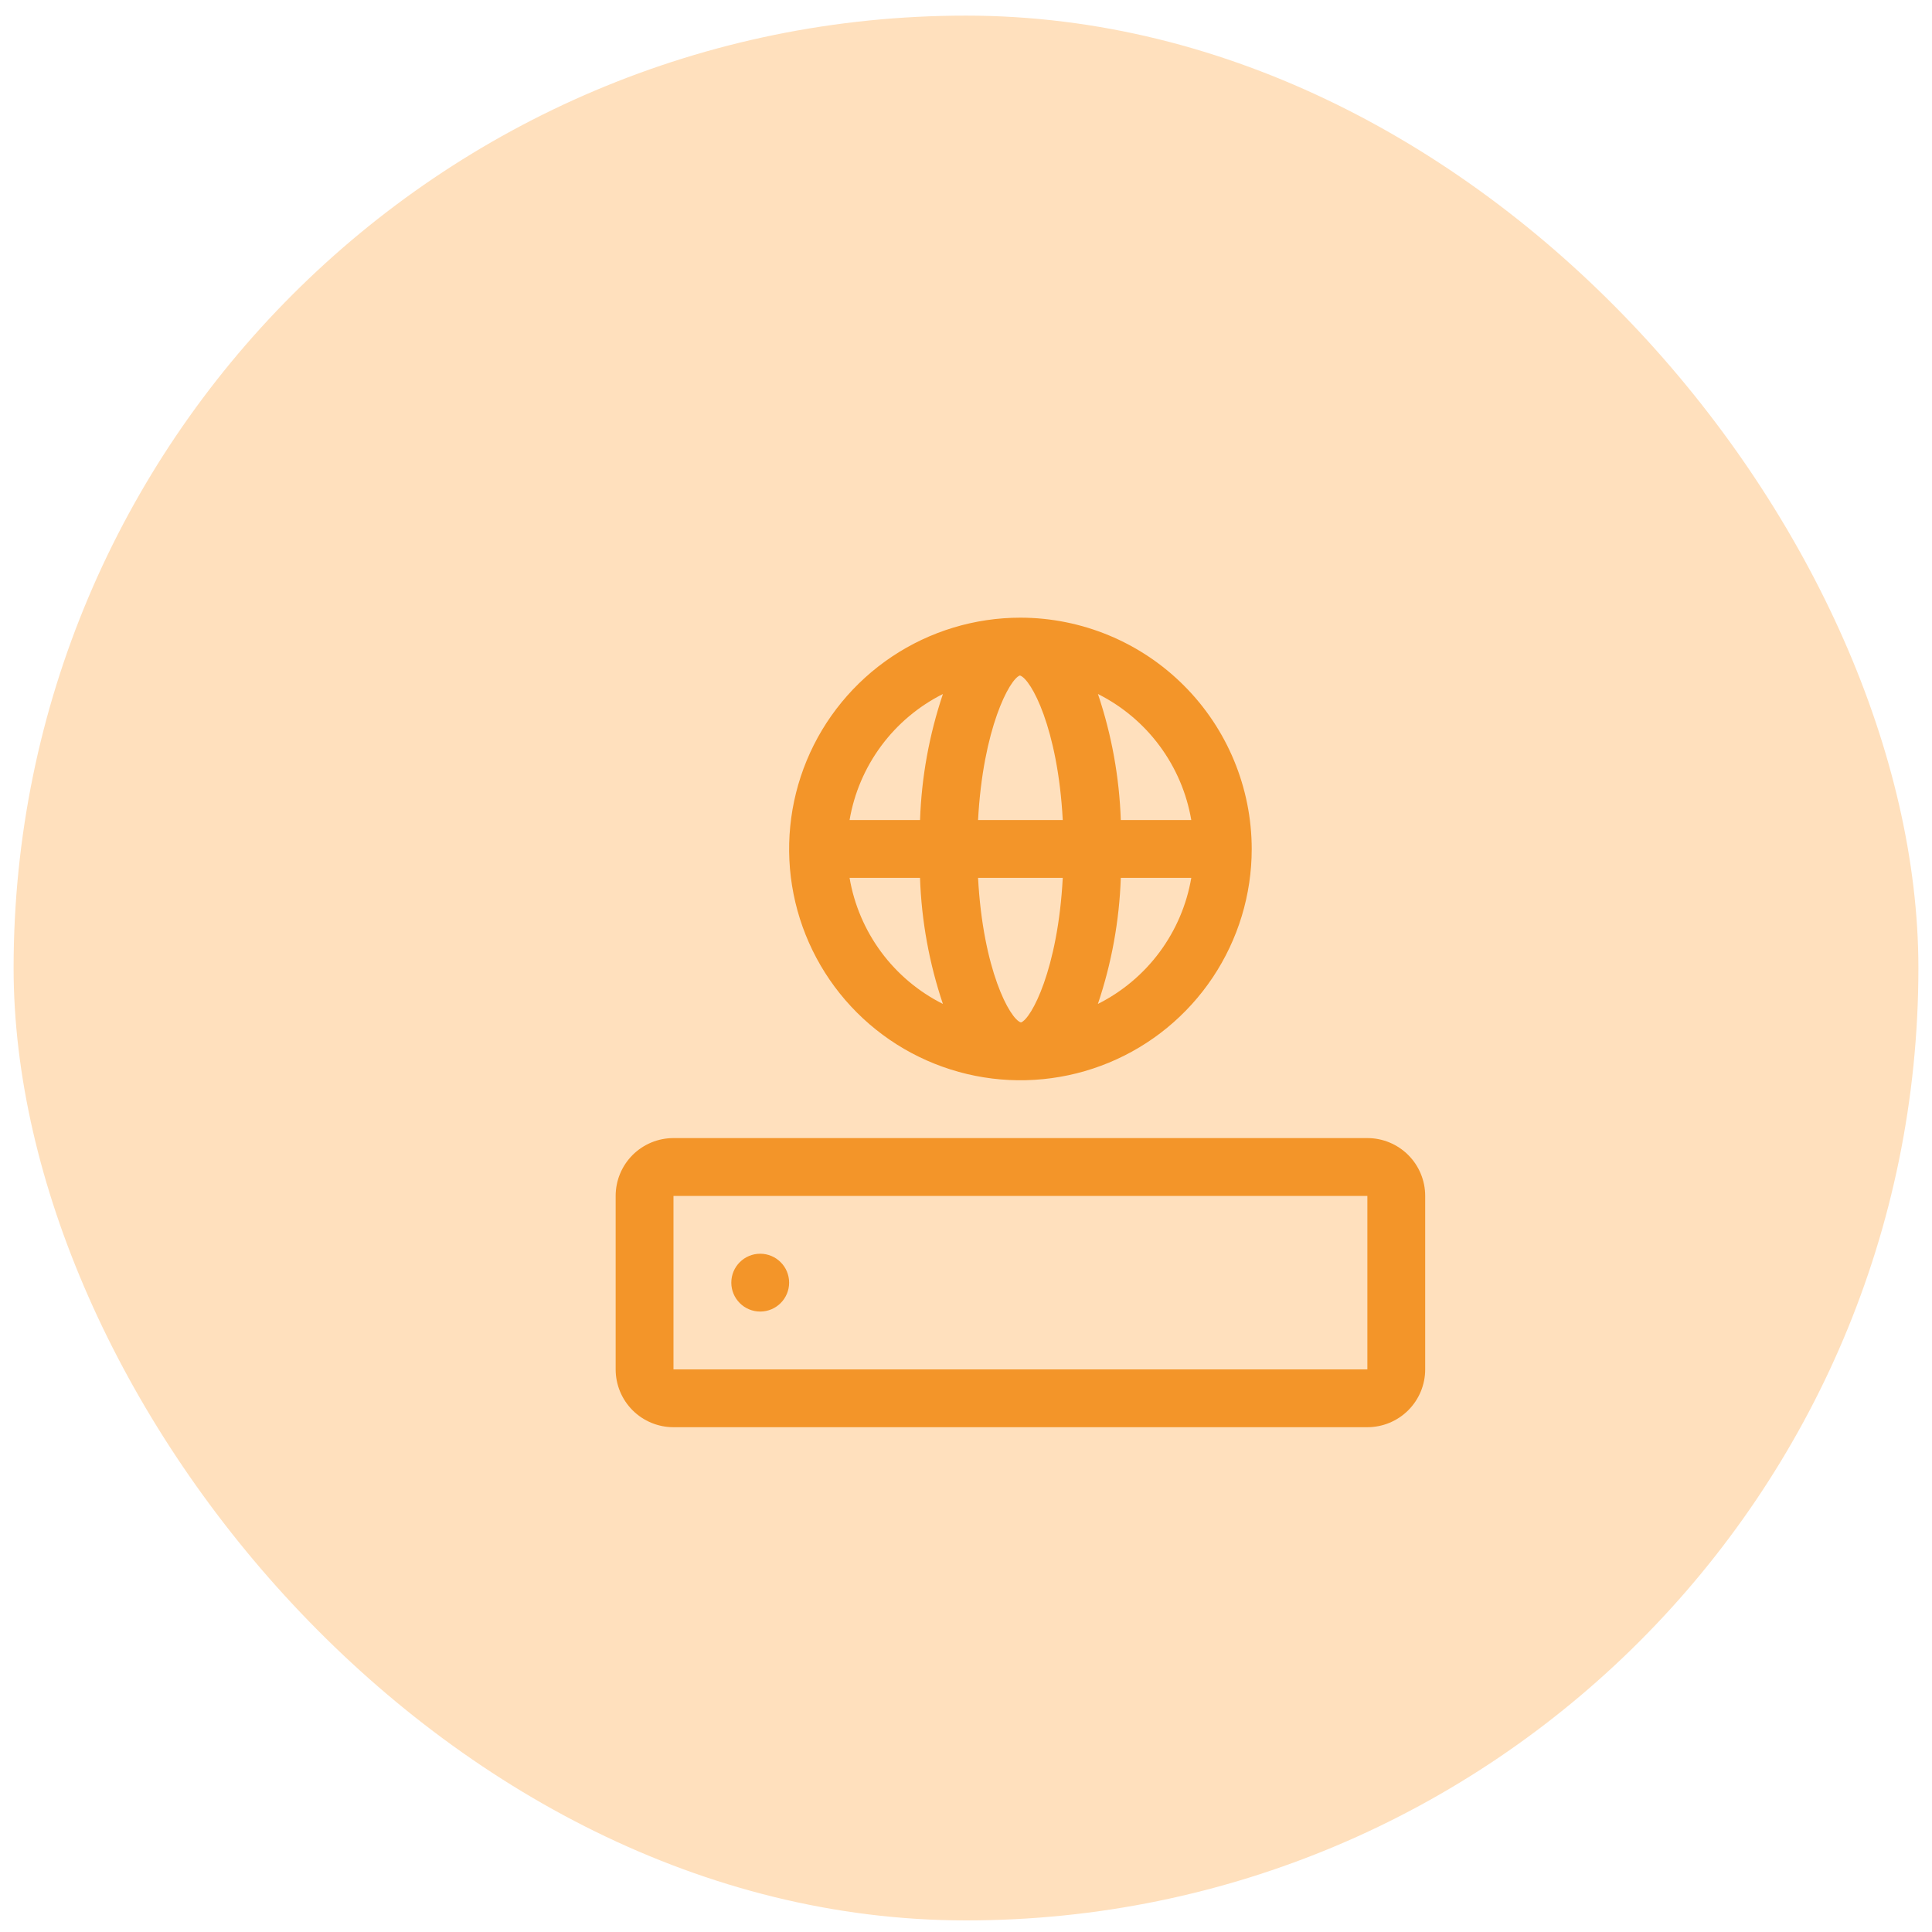
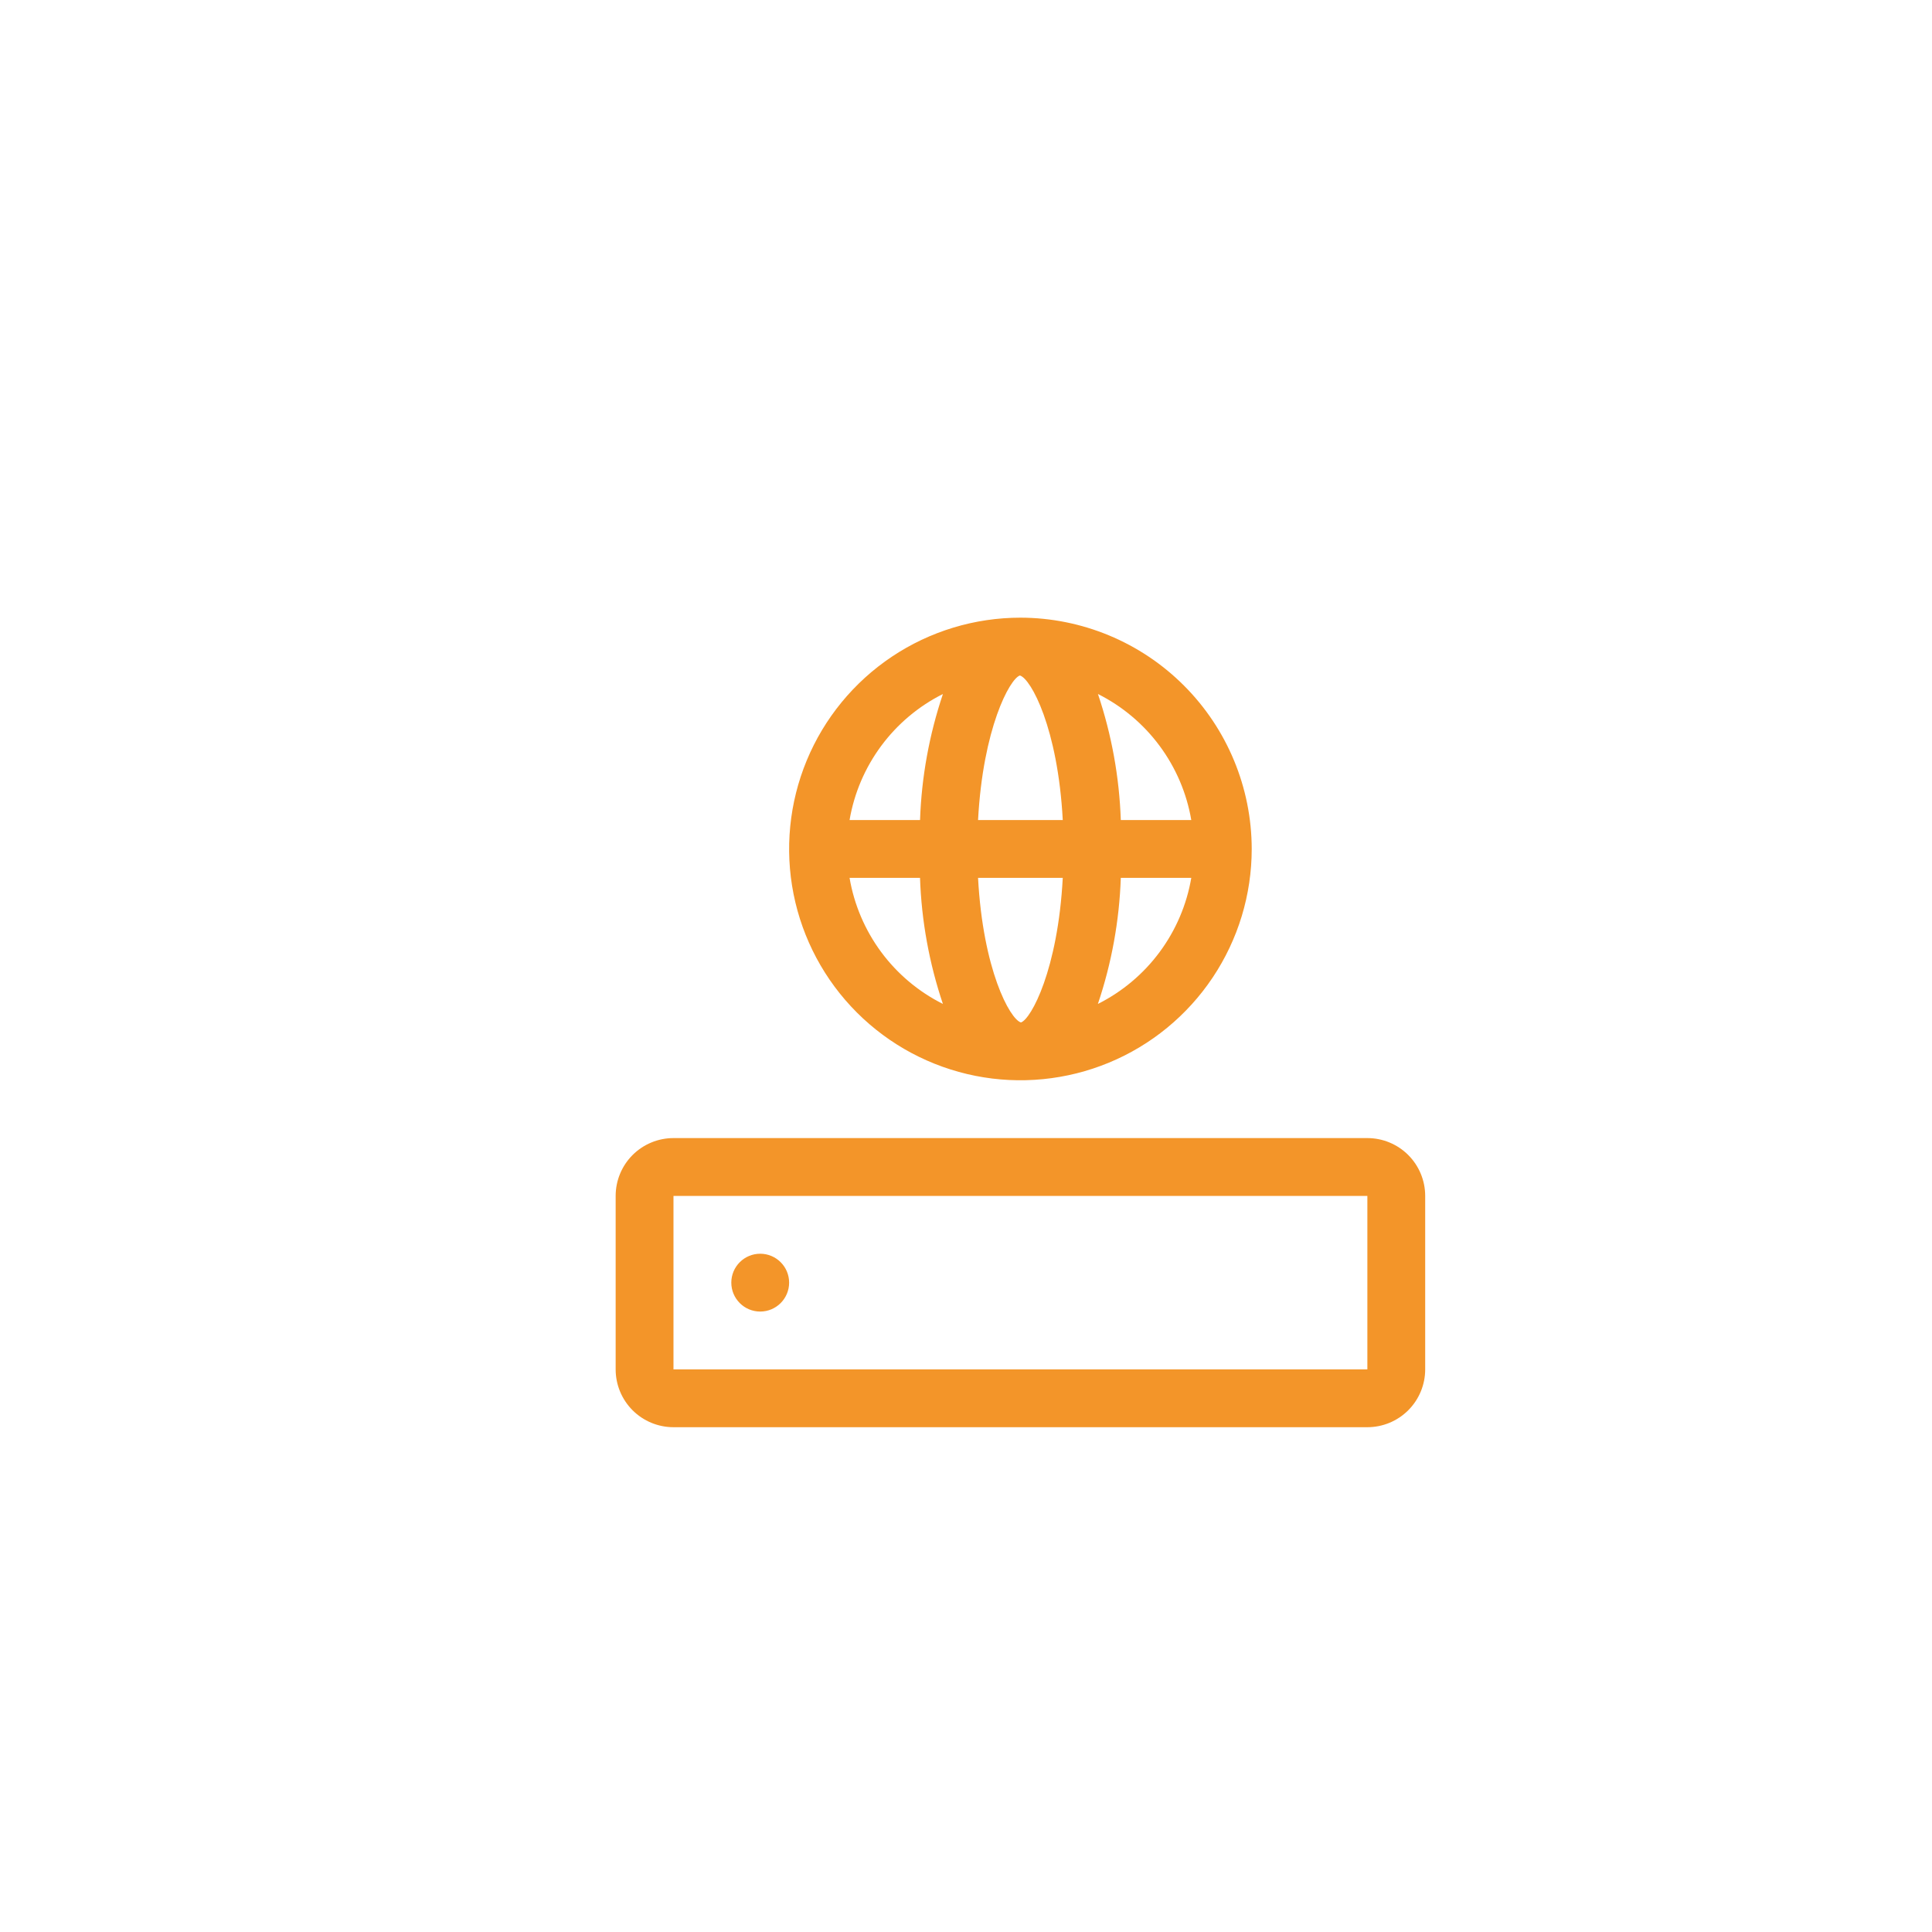
<svg xmlns="http://www.w3.org/2000/svg" width="71" height="71" viewBox="0 0 71 71" fill="none">
-   <rect x="0.5" y="0.574" width="70" height="70" rx="35" fill="#FFE0BD" />
-   <path d="M37.5 22.699C35.819 22.699 34.175 23.198 32.778 24.131C31.38 25.066 30.29 26.393 29.647 27.946C29.004 29.499 28.835 31.208 29.163 32.857C29.491 34.506 30.301 36.021 31.489 37.209C32.678 38.398 34.193 39.208 35.842 39.536C37.49 39.864 39.2 39.695 40.753 39.052C42.306 38.409 43.633 37.319 44.567 35.921C45.501 34.523 46 32.88 46 31.199C45.997 28.945 45.101 26.785 43.507 25.192C41.914 23.598 39.753 22.702 37.5 22.699ZM43.779 30.137H41.189C41.135 28.56 40.852 26.999 40.349 25.504C41.243 25.953 42.02 26.606 42.616 27.411C43.212 28.216 43.611 29.149 43.779 30.137ZM37.523 37.573H37.515C37.111 37.445 36.124 35.638 35.943 32.261H39.056C38.876 35.636 37.894 37.443 37.523 37.573ZM35.943 30.137C36.124 26.762 37.106 24.955 37.477 24.825H37.485C37.889 24.953 38.876 26.76 39.056 30.137H35.943ZM34.652 25.504C34.149 26.999 33.865 28.56 33.811 30.137H31.221C31.389 29.149 31.788 28.216 32.384 27.411C32.98 26.606 33.757 25.953 34.652 25.504ZM31.221 32.261H33.81C33.864 33.838 34.148 35.399 34.651 36.894C33.756 36.445 32.979 35.792 32.383 34.987C31.788 34.182 31.389 33.249 31.221 32.261ZM40.347 36.894C40.851 35.399 41.135 33.838 41.189 32.261H43.779C43.611 33.249 43.212 34.182 42.616 34.987C42.02 35.792 41.243 36.445 40.347 36.894ZM50.25 52.449H24.75C24.186 52.449 23.646 52.225 23.247 51.827C22.849 51.428 22.625 50.888 22.625 50.324V43.949C22.625 43.385 22.849 42.845 23.247 42.446C23.646 42.048 24.186 41.824 24.75 41.824H50.25C50.813 41.824 51.354 42.048 51.752 42.446C52.151 42.845 52.375 43.385 52.375 43.949V50.324C52.375 50.888 52.151 51.428 51.752 51.827C51.354 52.225 50.813 52.449 50.25 52.449ZM24.75 43.949V50.324H50.25V43.949H24.75Z" fill="#F39529" />
+   <path d="M37.5 22.699C35.819 22.699 34.175 23.198 32.778 24.131C31.38 25.066 30.29 26.393 29.647 27.946C29.004 29.499 28.835 31.208 29.163 32.857C29.491 34.506 30.301 36.021 31.489 37.209C32.678 38.398 34.193 39.208 35.842 39.536C37.49 39.864 39.2 39.695 40.753 39.052C42.306 38.409 43.633 37.319 44.567 35.921C45.501 34.523 46 32.88 46 31.199C45.997 28.945 45.101 26.785 43.507 25.192C41.914 23.598 39.753 22.702 37.5 22.699ZM43.779 30.137H41.189C41.135 28.56 40.852 26.999 40.349 25.504C41.243 25.953 42.02 26.606 42.616 27.411C43.212 28.216 43.611 29.149 43.779 30.137ZM37.523 37.573H37.515C37.111 37.445 36.124 35.638 35.943 32.261H39.056C38.876 35.636 37.894 37.443 37.523 37.573ZM35.943 30.137C36.124 26.762 37.106 24.955 37.477 24.825H37.485C37.889 24.953 38.876 26.76 39.056 30.137H35.943ZM34.652 25.504C34.149 26.999 33.865 28.56 33.811 30.137H31.221C31.389 29.149 31.788 28.216 32.384 27.411C32.98 26.606 33.757 25.953 34.652 25.504ZM31.221 32.261H33.81C33.864 33.838 34.148 35.399 34.651 36.894C33.756 36.445 32.979 35.792 32.383 34.987C31.788 34.182 31.389 33.249 31.221 32.261ZM40.347 36.894C40.851 35.399 41.135 33.838 41.189 32.261H43.779C43.611 33.249 43.212 34.182 42.616 34.987C42.02 35.792 41.243 36.445 40.347 36.894M50.25 52.449H24.75C24.186 52.449 23.646 52.225 23.247 51.827C22.849 51.428 22.625 50.888 22.625 50.324V43.949C22.625 43.385 22.849 42.845 23.247 42.446C23.646 42.048 24.186 41.824 24.75 41.824H50.25C50.813 41.824 51.354 42.048 51.752 42.446C52.151 42.845 52.375 43.385 52.375 43.949V50.324C52.375 50.888 52.151 51.428 51.752 51.827C51.354 52.225 50.813 52.449 50.25 52.449ZM24.75 43.949V50.324H50.25V43.949H24.75Z" fill="#F39529" />
  <path d="M27.937 48.199C28.524 48.199 29 47.723 29 47.136C29 46.55 28.524 46.074 27.937 46.074C27.351 46.074 26.875 46.55 26.875 47.136C26.875 47.723 27.351 48.199 27.937 48.199Z" fill="#F39529" />
</svg>